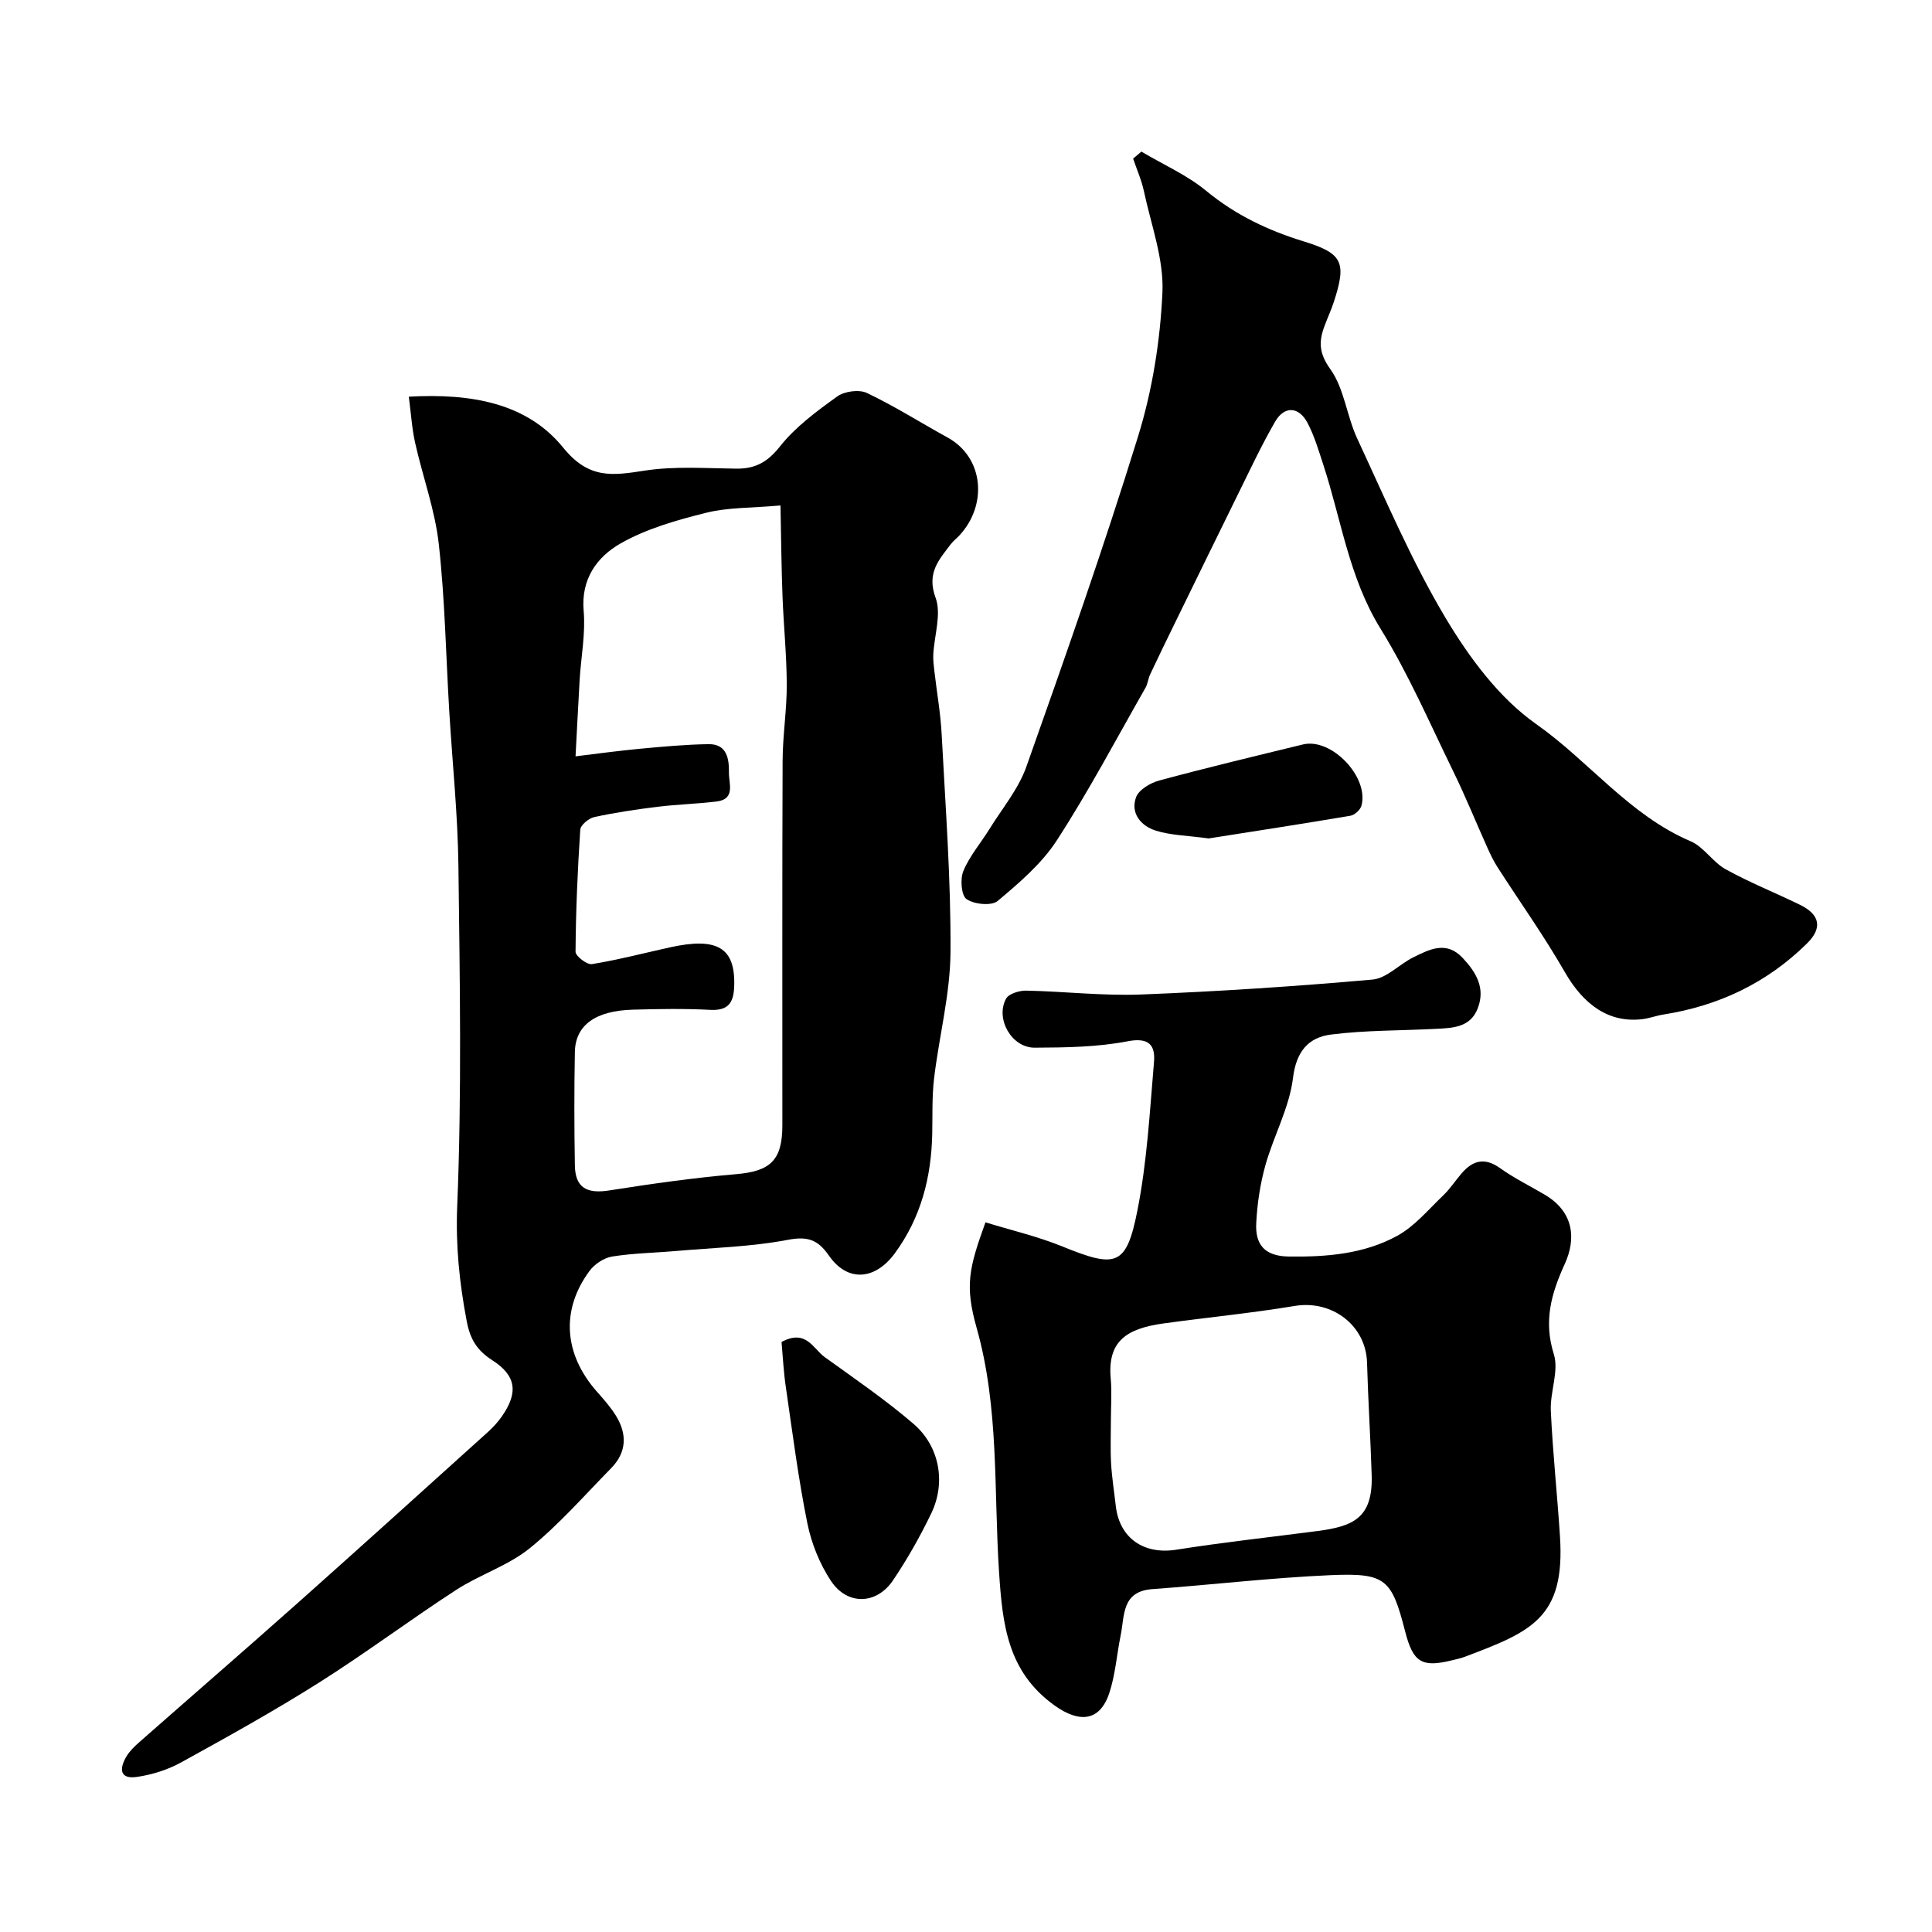
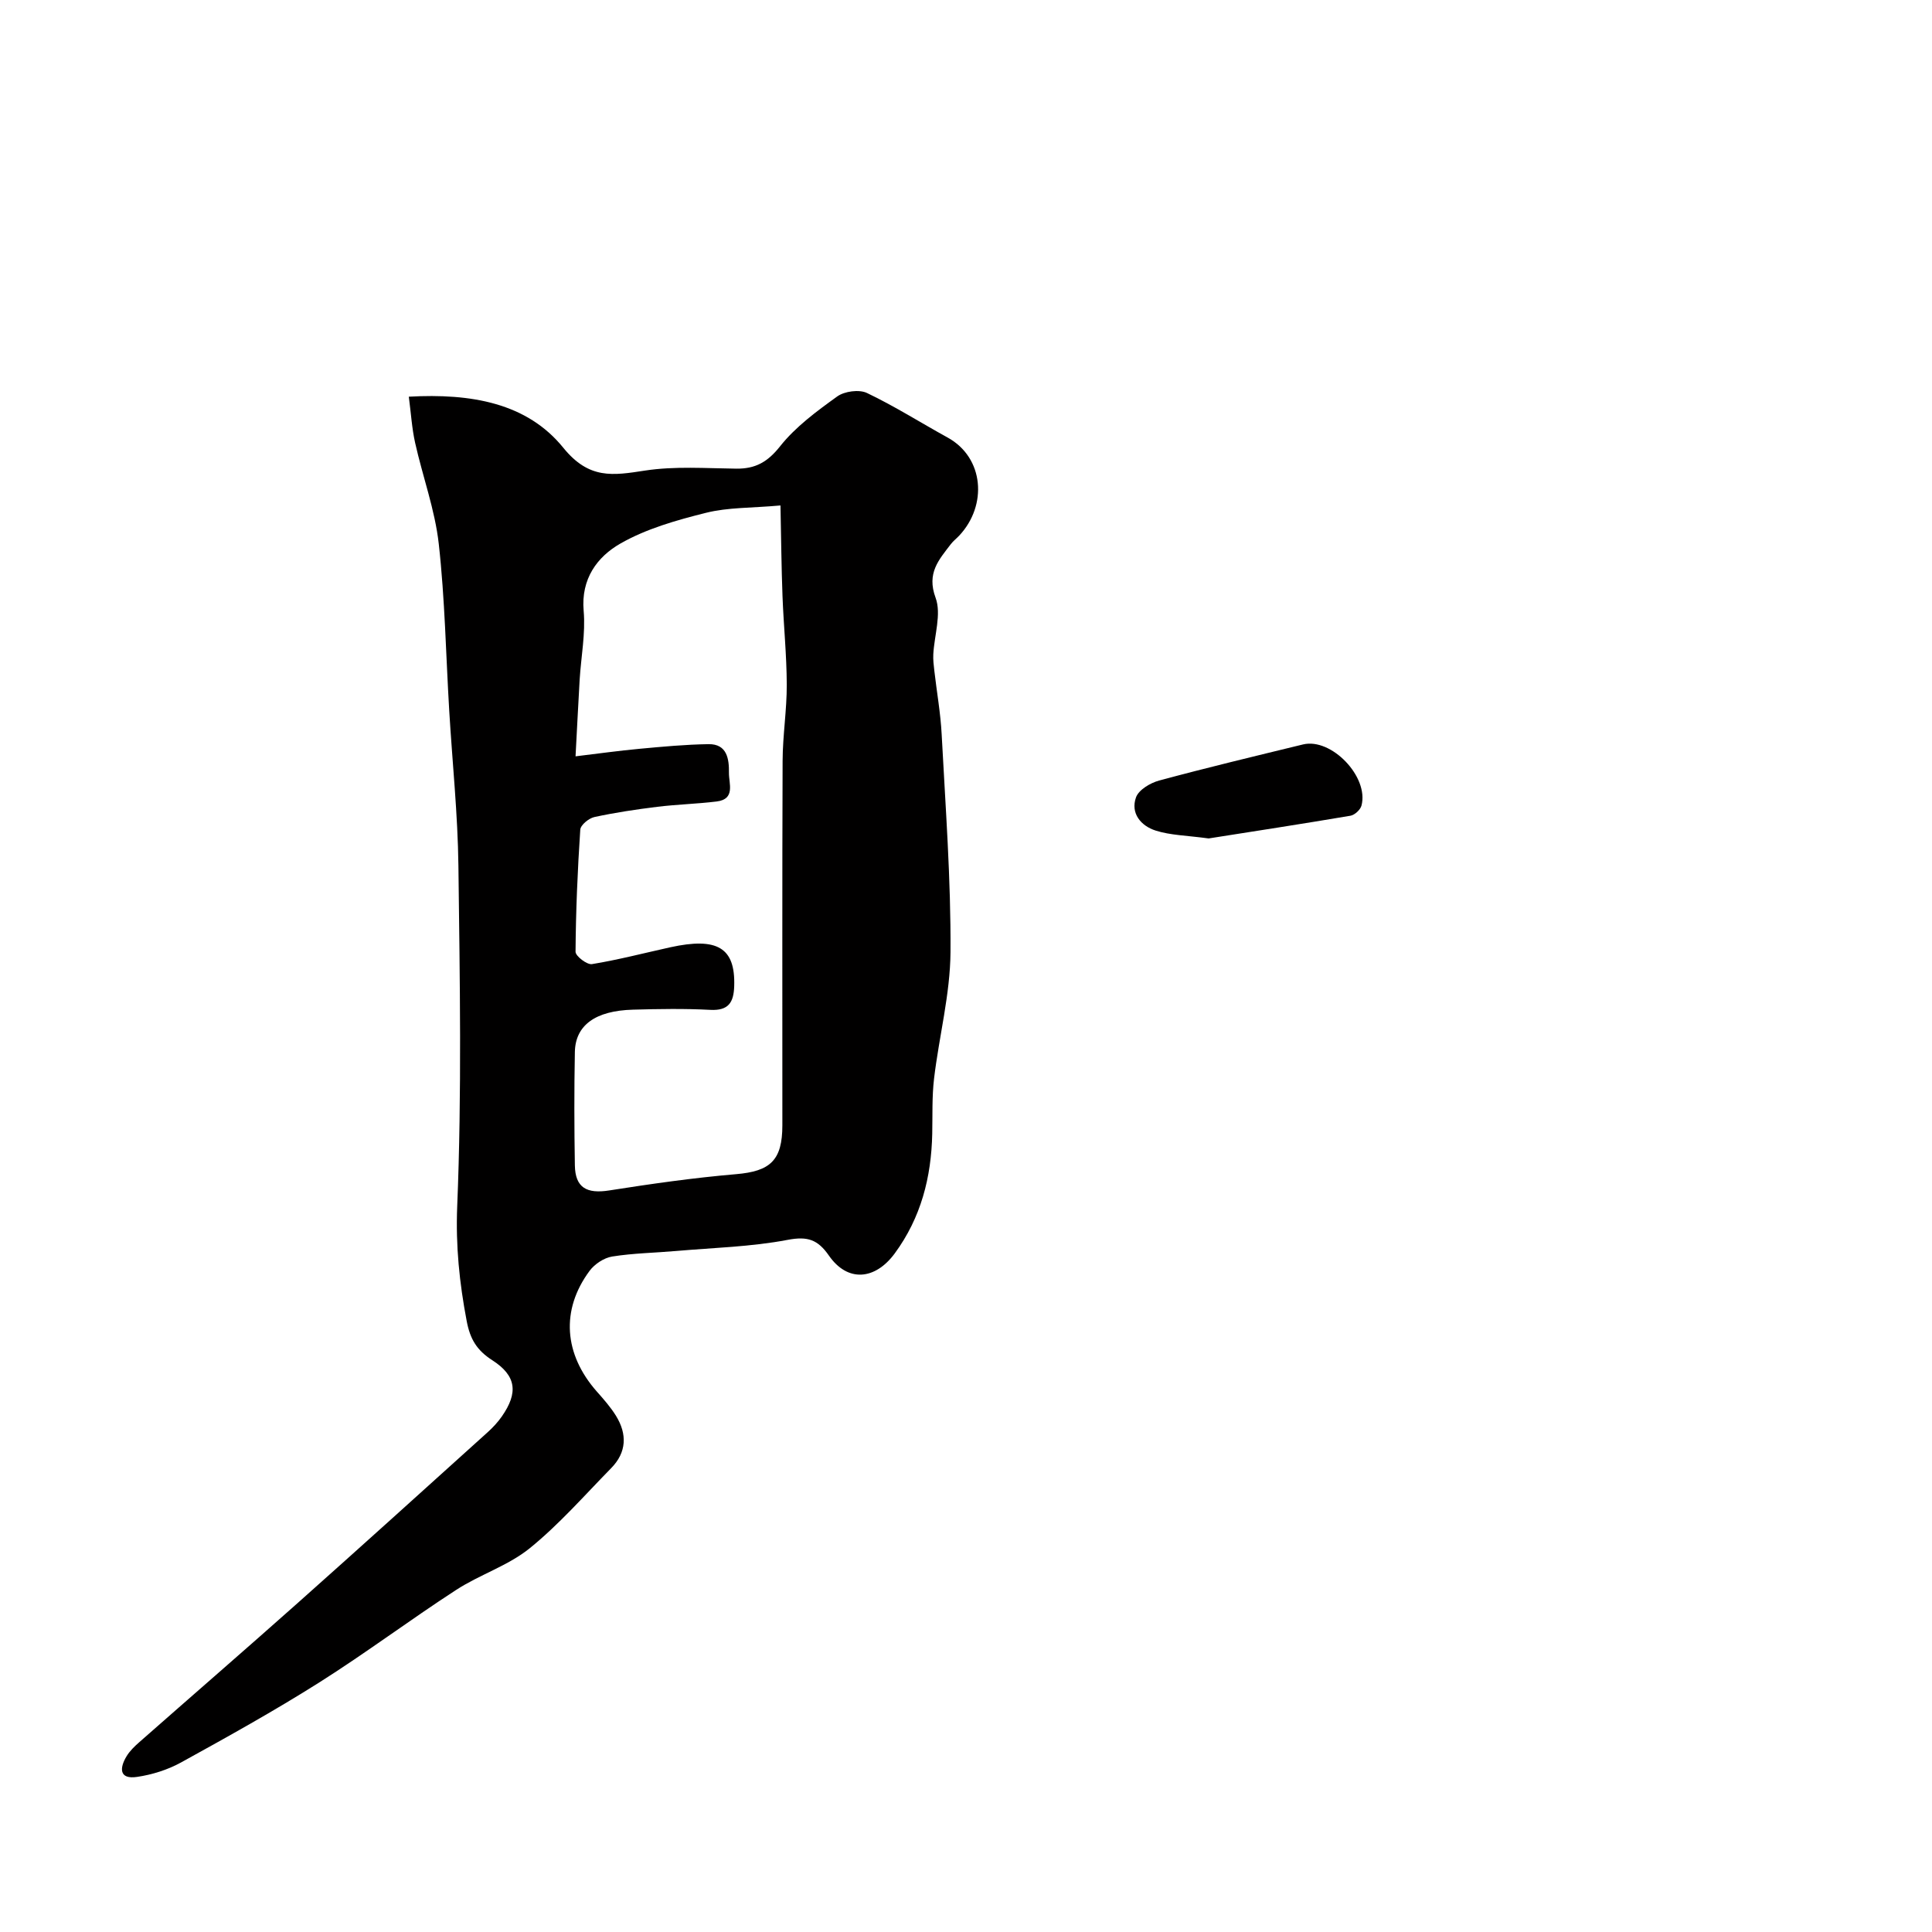
<svg xmlns="http://www.w3.org/2000/svg" enable-background="new 0 0 400 400" viewBox="0 0 400 400">
  <g fill="#010000">
    <path d="m84.64 82.13c12.92-.72 24.47 1.29 32 10.59 5.33 6.57 10.25 5.73 16.88 4.71 6.19-.95 12.61-.47 18.93-.4 3.94.04 6.47-1.36 9.05-4.62 3.21-4.05 7.59-7.27 11.84-10.33 1.5-1.08 4.53-1.49 6.15-.72 5.73 2.73 11.13 6.16 16.71 9.23 7.55 4.16 8.28 14.03 2.4 20.3-.57.61-1.25 1.12-1.75 1.78-2.48 3.25-5.03 5.99-3.15 11.08 1.25 3.38-.26 7.77-.47 11.71-.06 1.12.08 2.26.21 3.38.5 4.39 1.29 8.76 1.52 13.17.79 15.03 1.93 30.07 1.83 45.11-.06 8.72-2.36 17.42-3.4 26.16-.45 3.78-.3 7.63-.38 11.45-.19 9.01-2.32 17.36-7.76 24.77-4.08 5.54-9.77 6.02-13.63.46-2.3-3.31-4.4-4.05-8.54-3.26-7.56 1.44-15.35 1.63-23.05 2.3-4.43.39-8.9.45-13.28 1.15-1.7.27-3.64 1.56-4.68 2.96-6.01 8.11-5.33 17.27 1.52 25.02 1.41 1.59 2.84 3.21 3.95 5.01 2.33 3.78 2.21 7.55-1 10.82-5.53 5.64-10.78 11.66-16.88 16.6-4.47 3.61-10.33 5.44-15.21 8.61-9.57 6.21-18.72 13.08-28.36 19.17-9.31 5.88-18.96 11.24-28.61 16.56-2.76 1.52-5.98 2.53-9.11 2.99-3.72.55-3.65-1.82-2.17-4.27.67-1.11 1.67-2.07 2.66-2.94 10.88-9.58 21.84-19.07 32.68-28.71 13.19-11.74 26.29-23.59 39.4-35.42 1.1-.99 2.14-2.11 2.98-3.32 3.39-4.88 3.01-8.39-2-11.61-3.2-2.06-4.59-4.36-5.3-8.13-1.5-7.89-2.29-15.52-1.96-23.73.96-23.46.54-46.99.25-70.48-.13-10.71-1.26-21.4-1.9-32.11-.69-11.53-.89-23.12-2.17-34.58-.79-7.06-3.33-13.91-4.89-20.9-.67-2.99-.85-6.07-1.31-9.56zm34.52 74.46c4.58-.55 8.91-1.16 13.25-1.56 4.75-.44 9.52-.89 14.28-.96 3.87-.06 4.27 3.11 4.23 5.94-.03 2.2 1.4 5.45-2.55 5.93-4.08.5-8.2.6-12.28 1.1-4.37.54-8.73 1.19-13.03 2.12-1.15.25-2.85 1.64-2.92 2.61-.56 8.41-.92 16.85-.98 25.28-.01.9 2.38 2.73 3.4 2.56 5.44-.89 10.8-2.29 16.19-3.48 9.82-2.16 13.51.12 13.26 8.02-.1 3.36-1.15 5.14-4.97 4.93-5.31-.28-10.66-.19-15.99-.04-7.77.21-11.92 3.21-12.03 8.76-.15 7.83-.13 15.66 0 23.48.08 4.62 2.45 5.92 7.1 5.19 8.72-1.37 17.48-2.62 26.27-3.37 7.07-.6 9.59-2.83 9.59-10.13.01-25.15-.05-50.3.05-75.45.02-5.27.88-10.53.86-15.79-.02-6.1-.65-12.19-.88-18.29-.23-6.05-.28-12.11-.42-18.79-6 .54-10.87.38-15.41 1.52-6.09 1.52-12.36 3.29-17.74 6.37-4.79 2.74-8.18 7.3-7.6 13.92.41 4.7-.54 9.52-.83 14.28-.3 5.21-.56 10.43-.85 15.85z" />
-     <path d="m204.03 253.07c5.29 1.63 10.81 2.91 15.98 5.02 11.07 4.5 13.18 4.08 15.46-7.38 2.01-10.09 2.57-20.49 3.45-30.78.3-3.48-.97-5.22-5.48-4.34-6.27 1.21-12.81 1.29-19.24 1.32-4.76.02-8.18-6.01-5.9-10.15.57-1.03 2.75-1.69 4.17-1.66 7.94.16 15.89 1.11 23.8.8 15.98-.63 31.96-1.68 47.89-3.09 2.93-.26 5.56-3.18 8.46-4.61 3.35-1.65 6.83-3.49 10.21.13 2.79 2.98 4.75 6.22 3.12 10.44-1.54 3.98-5.17 4.06-8.63 4.24-7.25.38-14.56.27-21.74 1.18-4.64.59-7.2 3.43-7.88 8.99-.75 6.15-3.99 11.95-5.7 18.03-1.09 3.89-1.71 8-1.91 12.04-.22 4.31 1.62 6.82 6.7 6.9 7.85.11 15.55-.51 22.44-4.26 3.64-1.98 6.49-5.45 9.56-8.38 1.41-1.34 2.49-3.03 3.77-4.52 2.33-2.74 4.8-3.44 8.03-1.13 2.9 2.08 6.15 3.66 9.24 5.49 6.1 3.61 6.49 9.2 4.13 14.36-2.79 6.1-4.41 11.79-2.26 18.65 1.1 3.49-.8 7.81-.62 11.72.4 8.7 1.34 17.38 1.9 26.07 1.08 16.82-5.91 19.66-19.65 24.85-.9.34-1.86.54-2.8.77-6.18 1.51-7.97.39-9.61-6-2.8-10.86-3.98-12.14-15.45-11.65-12.32.54-24.59 2-36.89 2.89-6.4.46-5.72 5.49-6.56 9.58-.81 3.98-1.09 8.13-2.36 11.96-1.98 5.95-6.28 6.15-11.28 2.58-9.84-7.02-10.83-16.9-11.54-27.69-1.11-16.86.06-33.91-4.64-50.52-2.47-8.76-1.6-12.36 1.83-21.85zm25.97 40.94c0 3-.13 6 .04 8.99.17 2.94.64 5.86.97 8.78.76 6.72 5.85 10.13 12.53 9.07 9.68-1.53 19.44-2.59 29.17-3.86 7.37-.96 11.56-2.63 11.28-11.58-.24-7.77-.74-15.52-.96-23.29-.22-7.71-7.24-13.02-14.96-11.74-9.03 1.5-18.15 2.38-27.22 3.63-7.89 1.09-11.59 3.87-10.88 11.5.25 2.82.03 5.67.03 8.5z" />
-     <path d="m236.31 31.39c4.52 2.68 9.46 4.85 13.47 8.16 6.07 5 12.81 8.18 20.21 10.45 8.02 2.47 8.83 4.34 6.17 12.5-.55 1.7-1.32 3.33-1.94 5.01-1.18 3.17-1.18 5.58 1.2 8.9 2.9 4.04 3.4 9.7 5.57 14.37 5.82 12.5 11.23 25.3 18.27 37.11 4.9 8.21 11.09 16.6 18.76 22 10.98 7.72 19.3 18.87 32 24.28 2.74 1.17 4.59 4.33 7.27 5.81 4.96 2.74 10.26 4.85 15.36 7.34 4.16 2.03 4.73 4.79 1.47 8.01-8.27 8.17-18.29 12.92-29.75 14.72-1.45.23-2.85.77-4.3.95-6.85.84-12.14-2.84-16.11-9.77-4.27-7.45-9.28-14.47-13.93-21.71-.78-1.22-1.42-2.55-2.02-3.87-2.39-5.31-4.57-10.72-7.13-15.95-4.86-9.94-9.27-20.18-15.07-29.56-6.53-10.58-8.11-22.56-11.84-33.94-.96-2.93-1.84-5.94-3.26-8.64-1.8-3.42-4.8-3.57-6.71-.26-2.83 4.9-5.23 10.05-7.74 15.13-4.45 9.02-8.85 18.07-13.27 27.1-1.64 3.36-3.28 6.72-4.87 10.11-.41.87-.48 1.92-.95 2.74-6.04 10.58-11.74 21.39-18.36 31.6-3.13 4.83-7.79 8.81-12.26 12.56-1.27 1.06-4.85.7-6.43-.38-1.1-.75-1.36-4.16-.67-5.82 1.29-3.11 3.6-5.78 5.4-8.69 2.64-4.26 6.01-8.29 7.65-12.92 8.03-22.67 16.02-45.38 23.12-68.36 2.96-9.57 4.59-19.8 5.05-29.82.31-6.92-2.35-14-3.84-20.98-.49-2.3-1.47-4.49-2.23-6.73.57-.5 1.14-.98 1.71-1.45z" />
-     <path d="m161.81 277.84c5.1-2.74 6.52 1.39 8.94 3.14 6.23 4.49 12.6 8.84 18.4 13.83 5.4 4.65 6.71 12.15 3.68 18.47-2.31 4.8-4.96 9.49-7.94 13.91-3.41 5.05-9.46 5.23-12.85.12-2.34-3.53-4.05-7.79-4.89-11.95-1.87-9.27-3.07-18.67-4.43-28.04-.49-3.21-.64-6.48-.91-9.48z" />
    <path d="m250.24 173.59c-4.56-.62-7.92-.65-10.98-1.63-3.02-.96-5.25-3.56-4.06-6.88.56-1.56 2.96-2.99 4.8-3.48 9.88-2.67 19.83-5.05 29.77-7.47 5.87-1.43 13.69 6.71 12.11 12.66-.23.87-1.41 1.95-2.29 2.1-10.16 1.72-20.34 3.28-29.35 4.7z" />
  </g>
</svg>